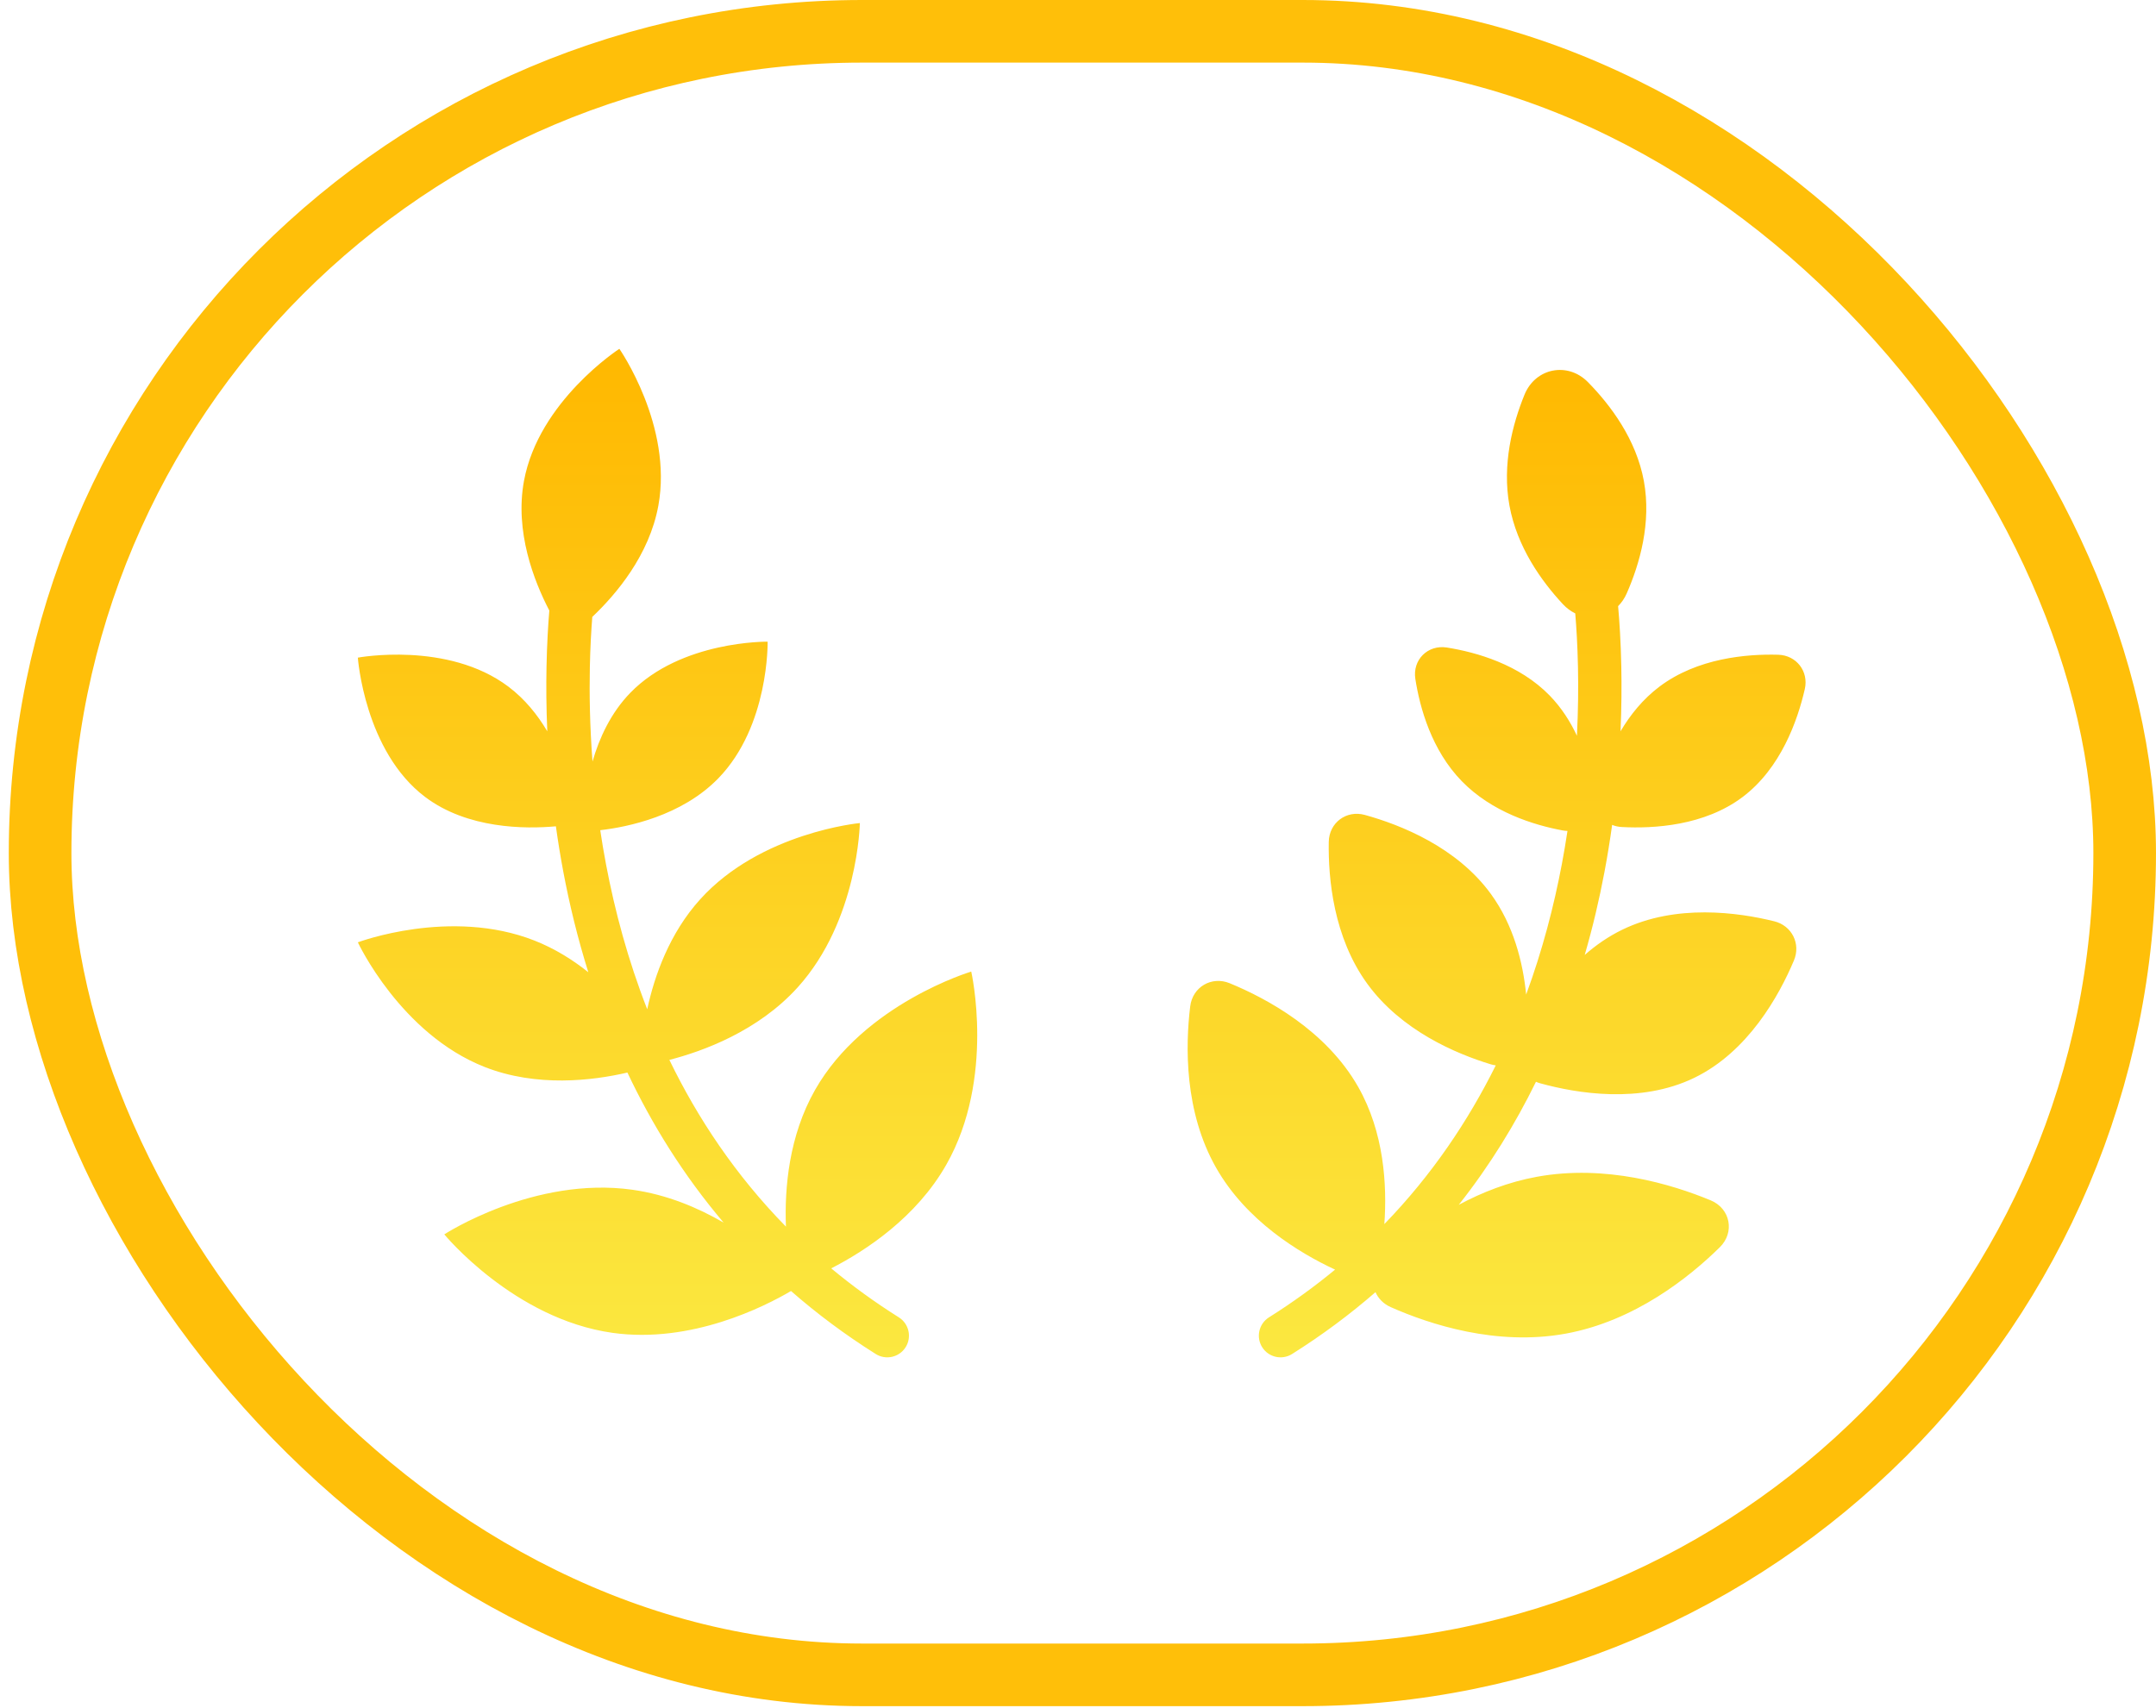
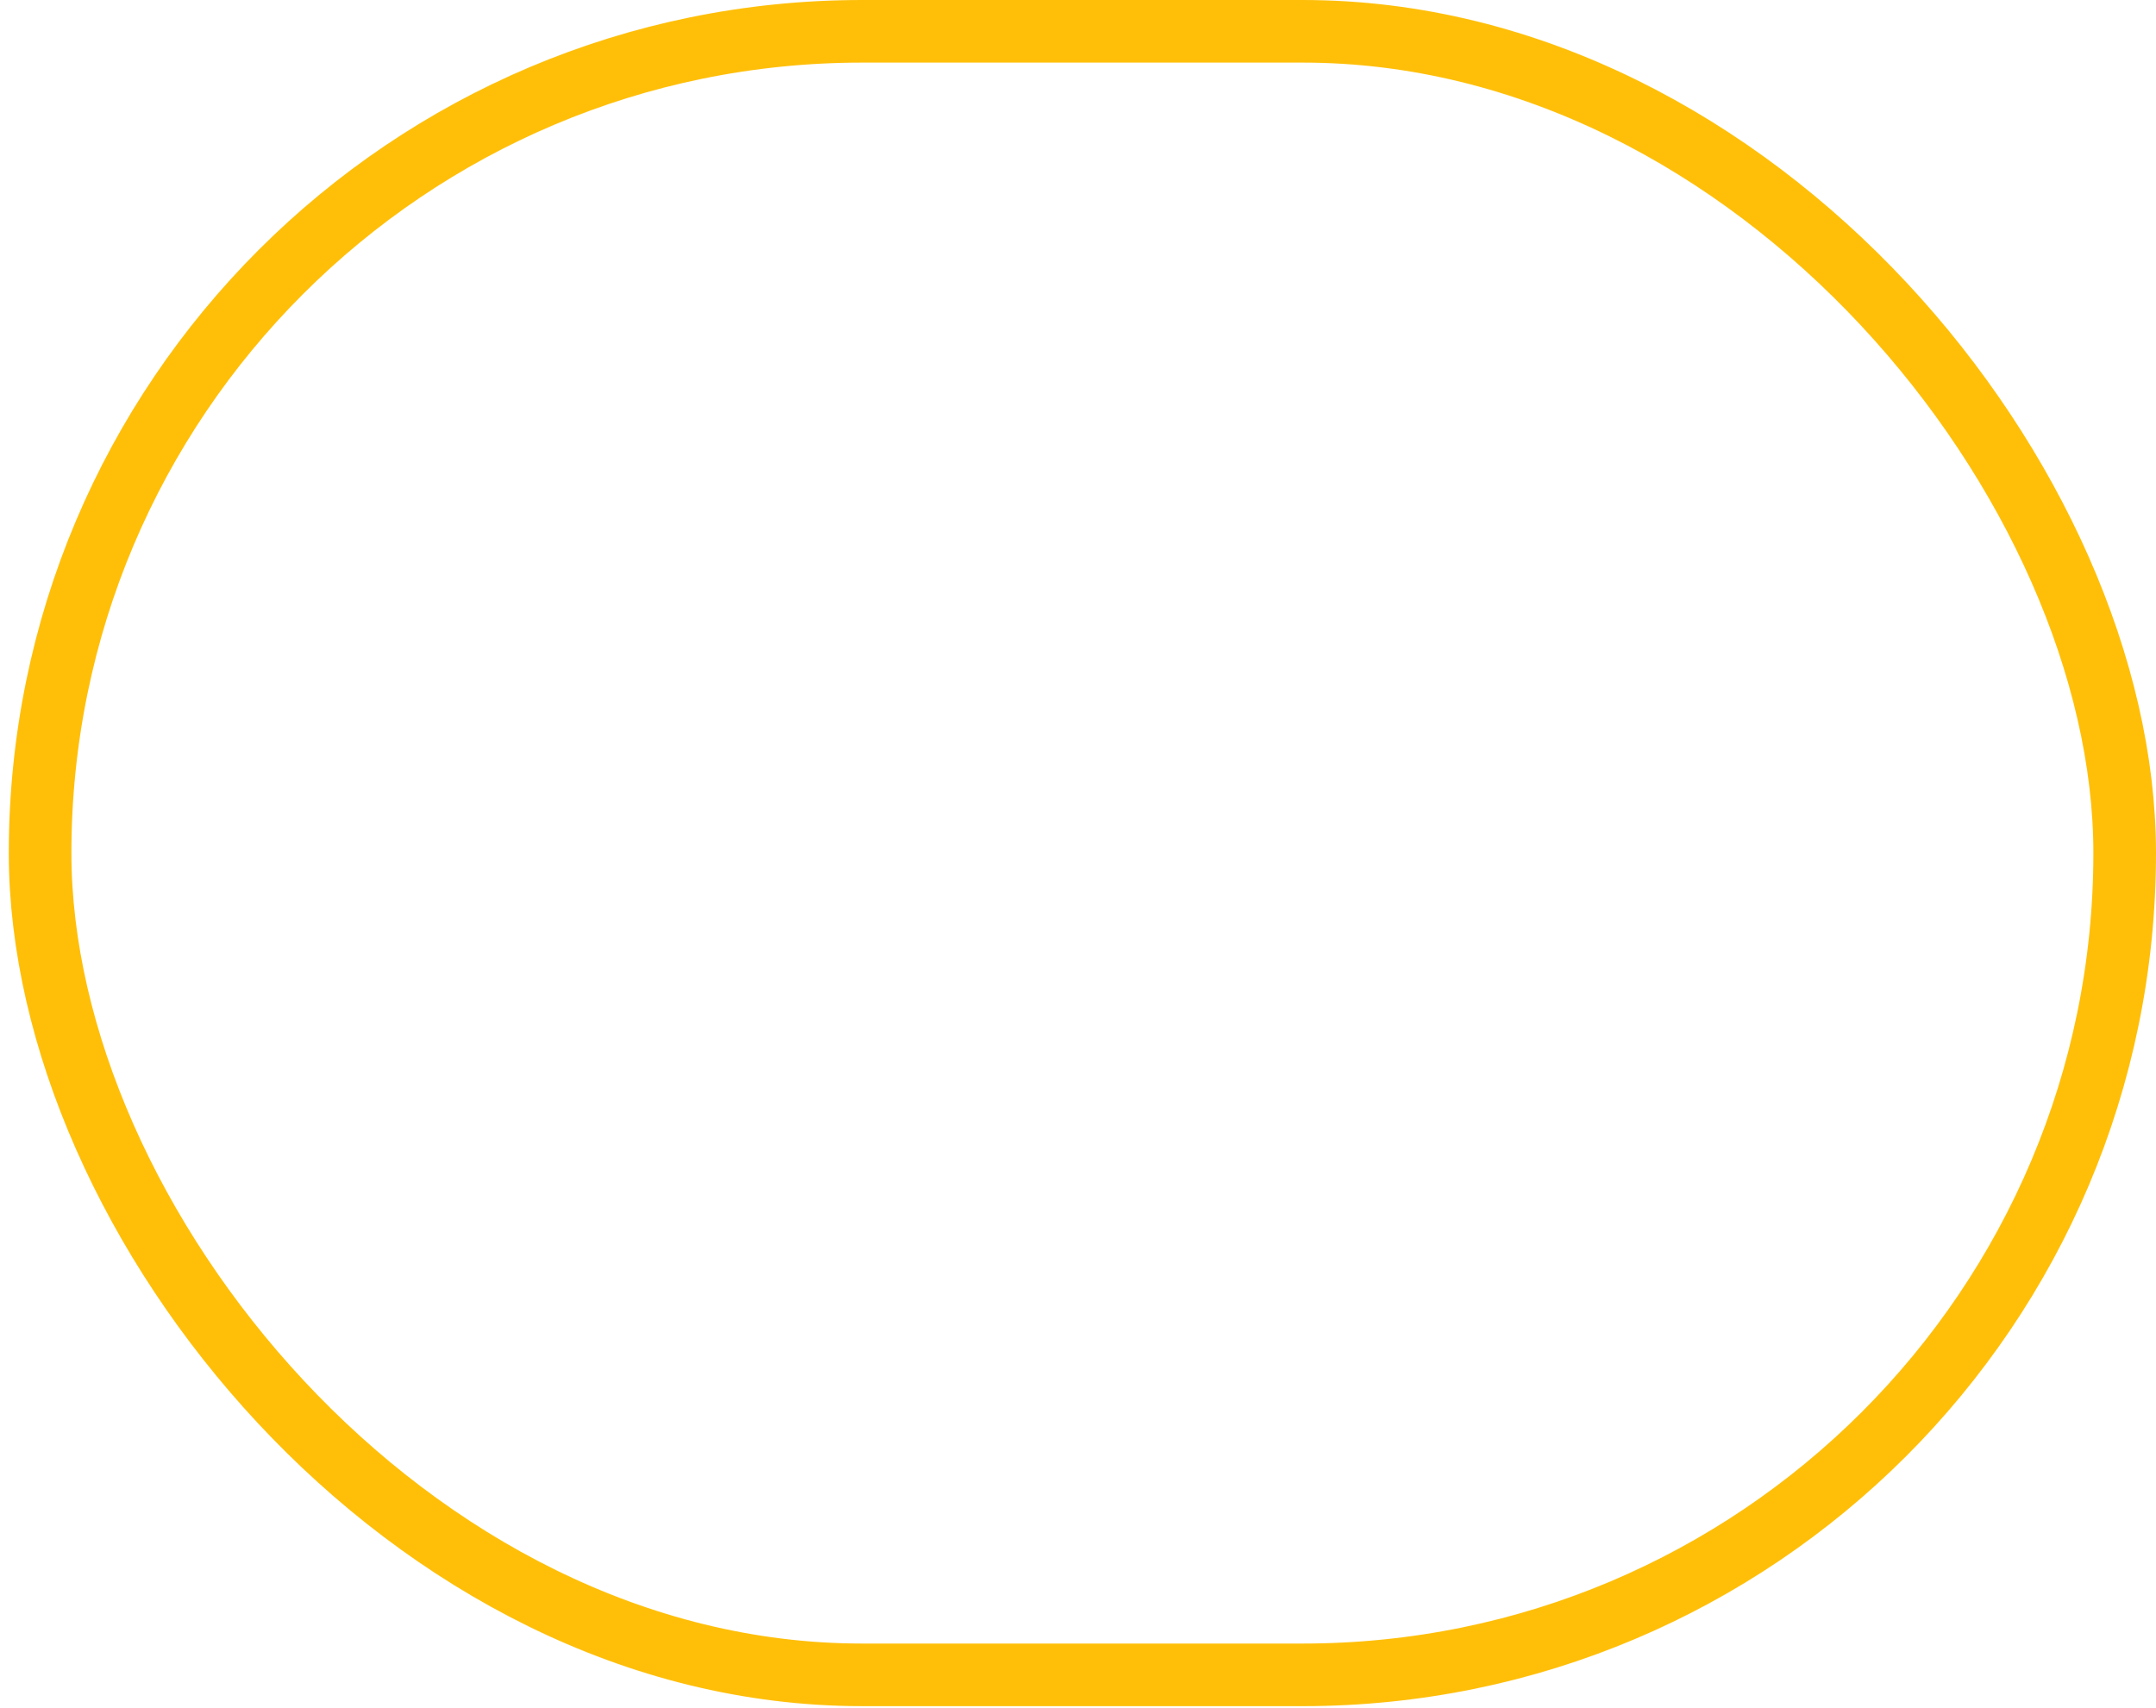
<svg xmlns="http://www.w3.org/2000/svg" width="241" height="191" viewBox="0 0 241 191" fill="none">
-   <path fill-rule="evenodd" clip-rule="evenodd" d="M66.207 68.974C68.881 66.443 72.576 62.074 73.59 56.544C75.231 47.597 69.233 39 69.233 39C69.233 39 60.208 44.842 58.567 53.789C57.533 59.425 59.676 64.949 61.404 68.265C61.272 69.862 61.141 71.983 61.09 74.518C61.047 76.657 61.06 79.095 61.176 81.766C60.093 79.931 58.676 78.164 56.828 76.771C50.039 71.656 40 73.529 40 73.529C40 73.529 40.74 83.997 47.529 89.112C52.261 92.677 58.681 92.701 62.138 92.388C62.369 94.05 62.645 95.755 62.972 97.493C63.654 101.109 64.563 104.877 65.763 108.705C64.02 107.312 62.008 106.054 59.733 105.159C50.334 101.461 40.002 105.359 40.002 105.359C40.002 105.359 44.773 115.597 54.172 119.295C59.997 121.586 66.232 120.829 70.132 119.921C72.858 125.682 76.372 131.377 80.889 136.7C78.017 135.03 74.557 133.569 70.708 133.026C59.695 131.471 49.665 138.013 49.665 138.013C49.665 138.013 57.437 147.466 68.45 149.021C77.27 150.266 85.495 146.067 88.42 144.346C91.276 146.846 94.424 149.208 97.892 151.39C99.024 152.102 100.52 151.762 101.232 150.63C101.944 149.498 101.604 148.002 100.472 147.29C97.748 145.576 95.234 143.743 92.915 141.813C96.796 139.822 102.432 136.115 105.785 130.21C111.277 120.538 108.567 108.63 108.567 108.63C108.567 108.63 96.594 112.2 91.102 121.872C88.189 127.001 87.685 132.816 87.853 137.147C82.211 131.391 77.981 125.017 74.823 118.505C78.549 117.546 84.724 115.309 89.166 110.396C95.939 102.904 96.115 92.025 96.115 92.025C96.115 92.025 85.043 93.054 78.27 100.546C74.828 104.353 73.158 109.097 72.348 112.842C70.189 107.331 68.718 101.821 67.733 96.596C67.492 95.318 67.28 94.059 67.095 92.823C70.142 92.47 76.19 91.247 80.299 87.018C85.991 81.158 85.806 71.745 85.806 71.745C85.806 71.745 76.152 71.6 70.459 77.459C68.267 79.716 66.982 82.534 66.231 85.147C65.927 81.165 65.873 77.59 65.933 74.616C65.979 72.353 66.091 70.443 66.207 68.974ZM174.709 67.558C172.283 64.954 169.576 61.152 168.731 56.544C167.886 51.937 169.067 47.422 170.412 44.126C171.633 41.133 175.244 40.424 177.508 42.731C180.048 45.319 182.901 49.134 183.755 53.789C184.608 58.444 183.295 63.023 181.839 66.344C181.592 66.905 181.262 67.382 180.874 67.771C181.021 69.413 181.174 71.711 181.231 74.518C181.274 76.656 181.261 79.094 181.145 81.765C182.228 79.931 183.645 78.164 185.493 76.771C189.729 73.579 195.231 73.109 198.77 73.206C200.802 73.262 202.197 75.065 201.743 77.046C200.938 80.562 199.06 85.895 194.792 89.112C190.523 92.328 184.879 92.662 181.277 92.467C180.893 92.447 180.533 92.364 180.205 92.23C179.97 93.942 179.687 95.7 179.349 97.493C178.782 100.499 178.059 103.609 177.141 106.772C178.385 105.677 179.786 104.701 181.354 103.941C187.346 101.038 194.292 102.009 198.33 103.008C200.3 103.496 201.315 105.523 200.526 107.392C198.879 111.296 195.416 117.589 189.384 120.512C183.352 123.435 176.267 122.253 172.183 121.127C172.012 121.08 171.848 121.021 171.692 120.952C169.389 125.649 166.552 130.29 163.063 134.707C165.65 133.318 168.593 132.156 171.807 131.571C179.481 130.174 186.86 132.4 191.222 134.208C193.423 135.121 193.942 137.781 192.243 139.452C188.832 142.81 182.716 147.711 175 149.115C167.284 150.519 159.834 148.087 155.458 146.147C154.637 145.783 154.061 145.176 153.755 144.474C150.938 146.926 147.838 149.245 144.429 151.39C143.297 152.102 141.802 151.762 141.089 150.63C140.377 149.498 140.717 148.002 141.849 147.29C144.507 145.618 146.964 143.832 149.236 141.954C145.182 140.066 139.296 136.479 135.931 130.553C132.366 124.274 132.506 116.912 133.043 112.519C133.308 110.346 135.44 109.102 137.464 109.936C141.622 111.648 148.236 115.213 151.823 121.529C154.707 126.607 155.059 132.455 154.744 136.864C160.073 131.364 164.126 125.31 167.198 119.117C167.006 119.092 166.811 119.051 166.616 118.992C162.715 117.803 156.635 115.216 152.843 110.002C149.05 104.788 148.461 98.208 148.531 94.13C148.568 91.986 150.5 90.544 152.566 91.116C156.564 92.222 162.837 94.707 166.655 99.955C169.194 103.446 170.236 107.594 170.596 111.2C172.42 106.239 173.701 101.302 174.589 96.596C174.824 95.346 175.032 94.114 175.214 92.904C175.034 92.9 174.851 92.882 174.665 92.847C171.413 92.242 166.754 90.794 163.392 87.334C160.031 83.874 158.719 79.174 158.208 75.906C157.875 73.777 159.601 72.059 161.729 72.398C165.053 72.928 169.844 74.288 173.232 77.775C174.543 79.126 175.53 80.677 176.272 82.265C176.414 79.43 176.433 76.853 176.388 74.616C176.338 72.145 176.21 70.096 176.082 68.582C175.591 68.344 175.125 68.004 174.709 67.558Z" fill="url(#paint0_linear_44_1990)" />
  <rect x="4.482" y="3.5" width="233.017" height="183.762" rx="91.881" stroke="#FFBF09" stroke-width="7" />
  <defs>
    <linearGradient id="paint0_linear_44_1990" x1="125.991" y1="39" x2="125.991" y2="151.762" gradientUnits="userSpaceOnUse">
      <stop stop-color="#FFB800" />
      <stop offset="1" stop-color="#FBE840" />
    </linearGradient>
  </defs>
</svg>